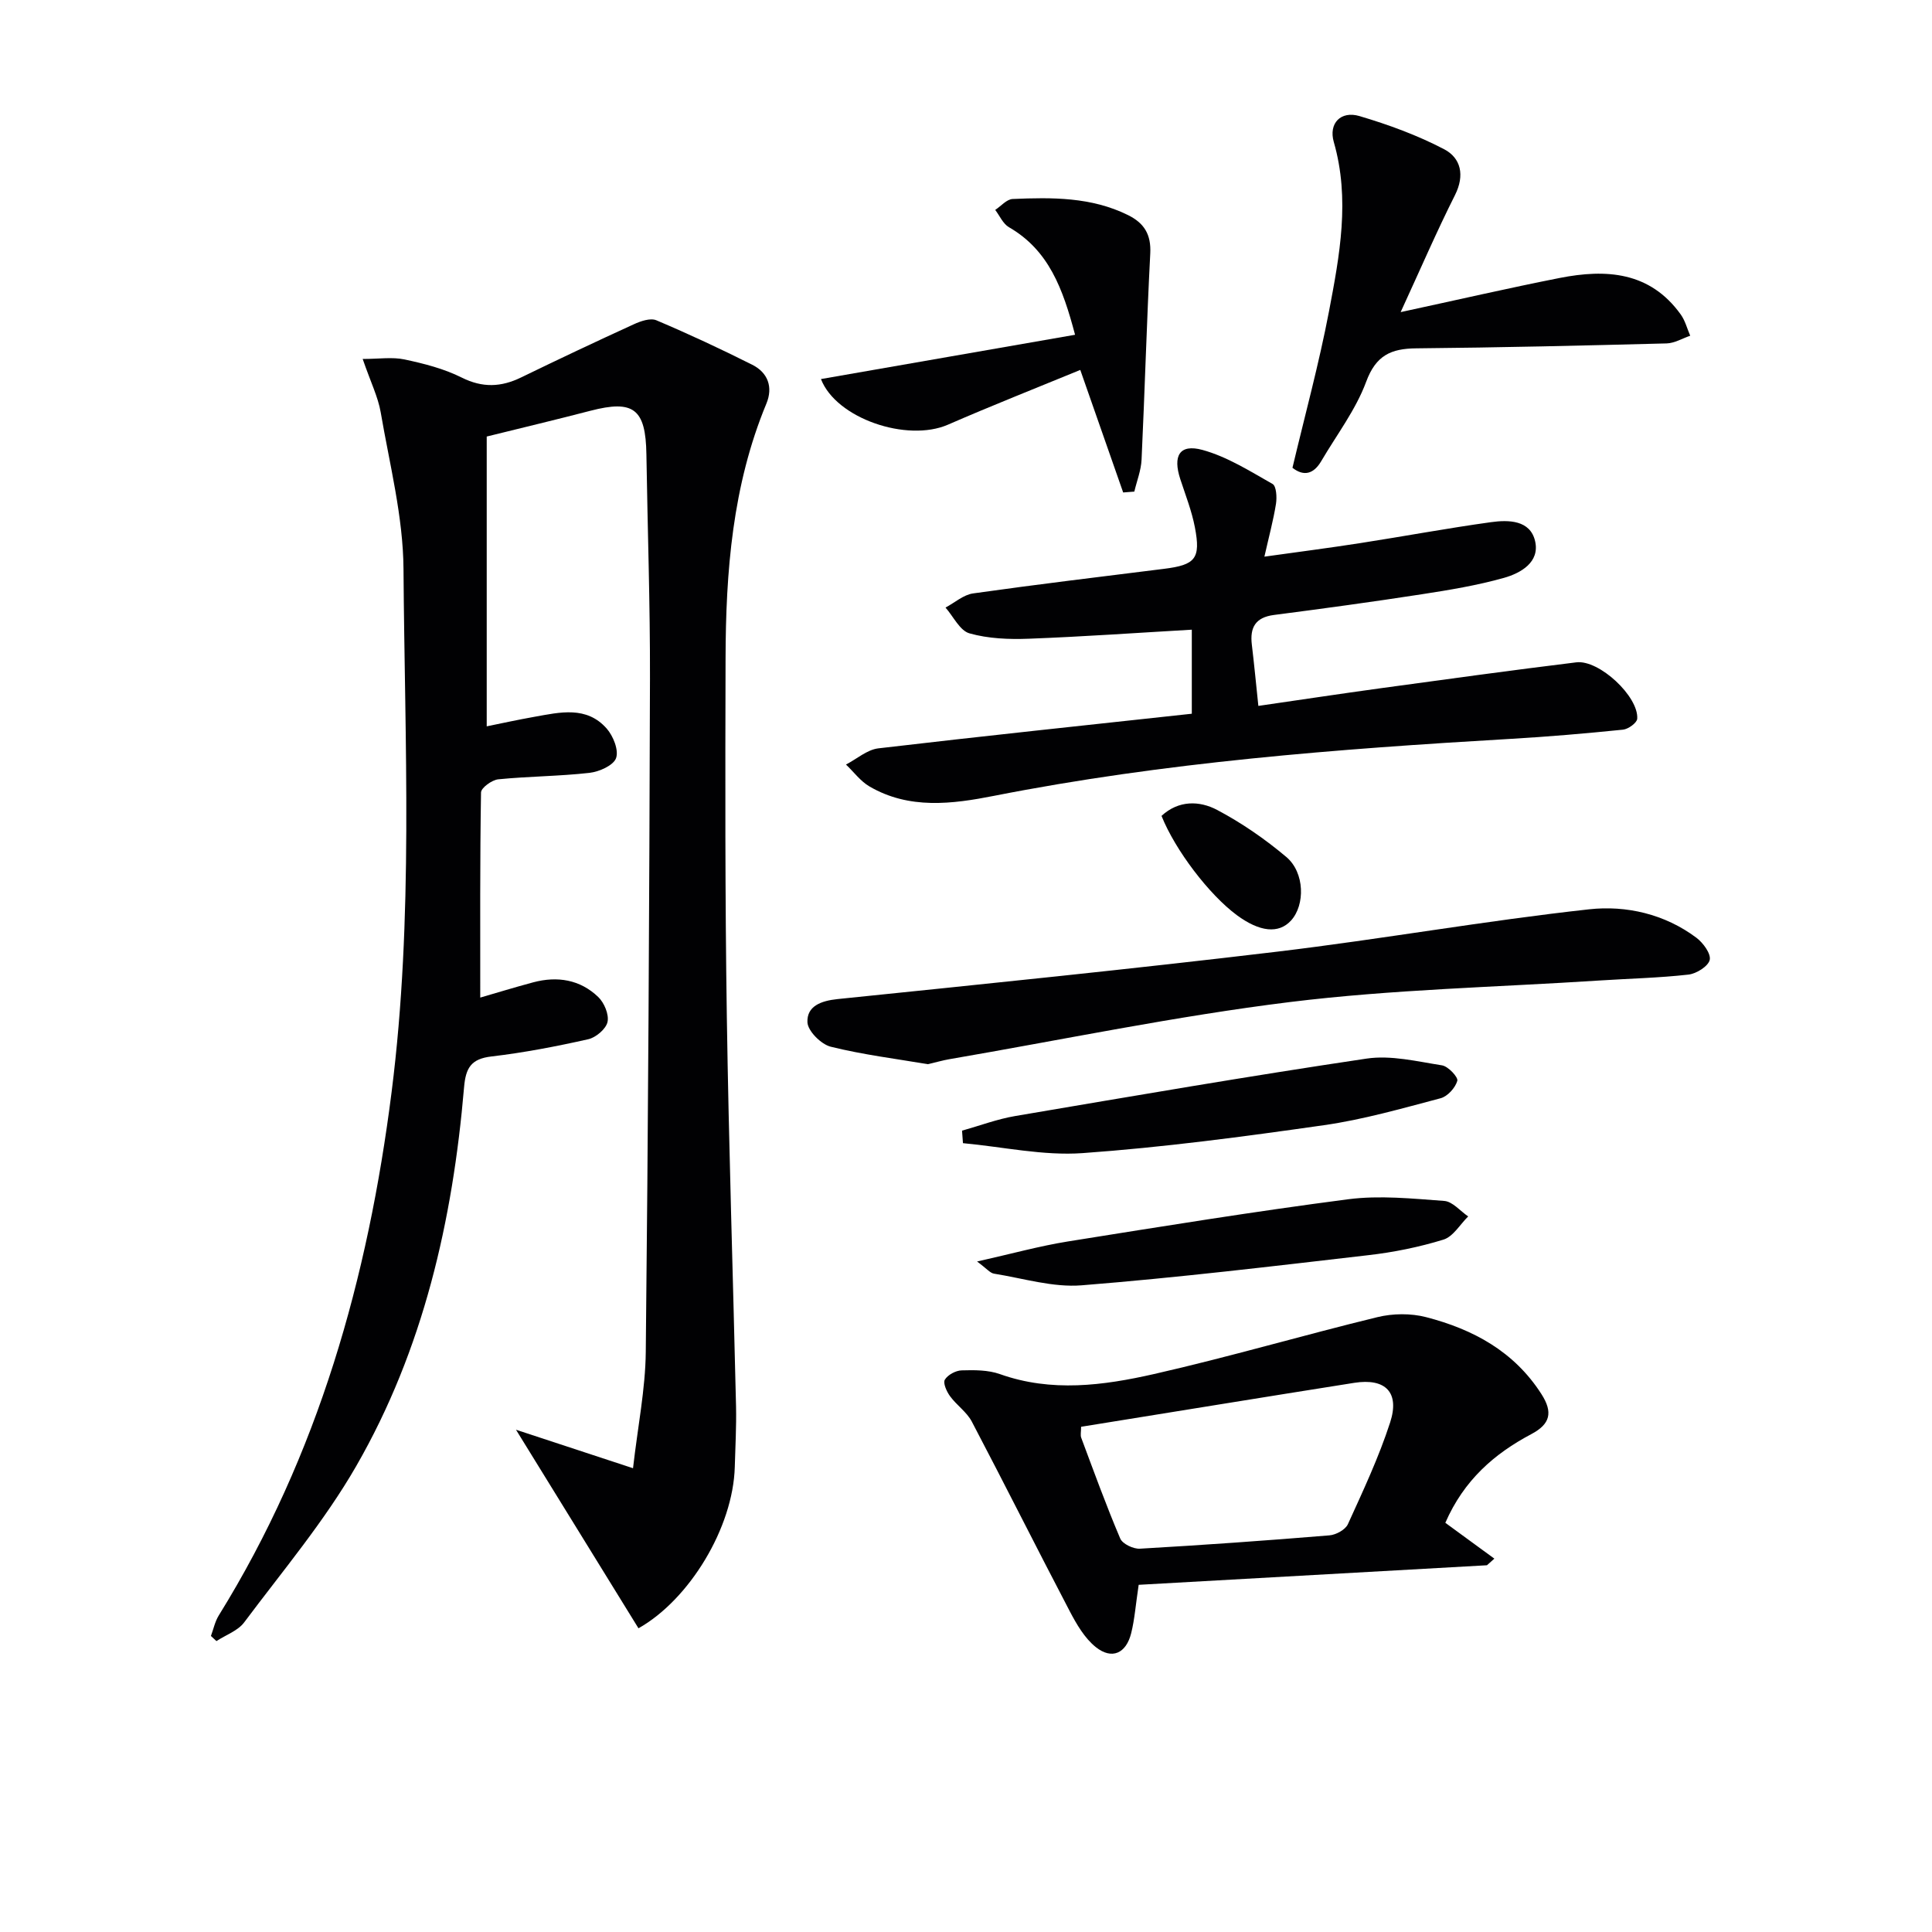
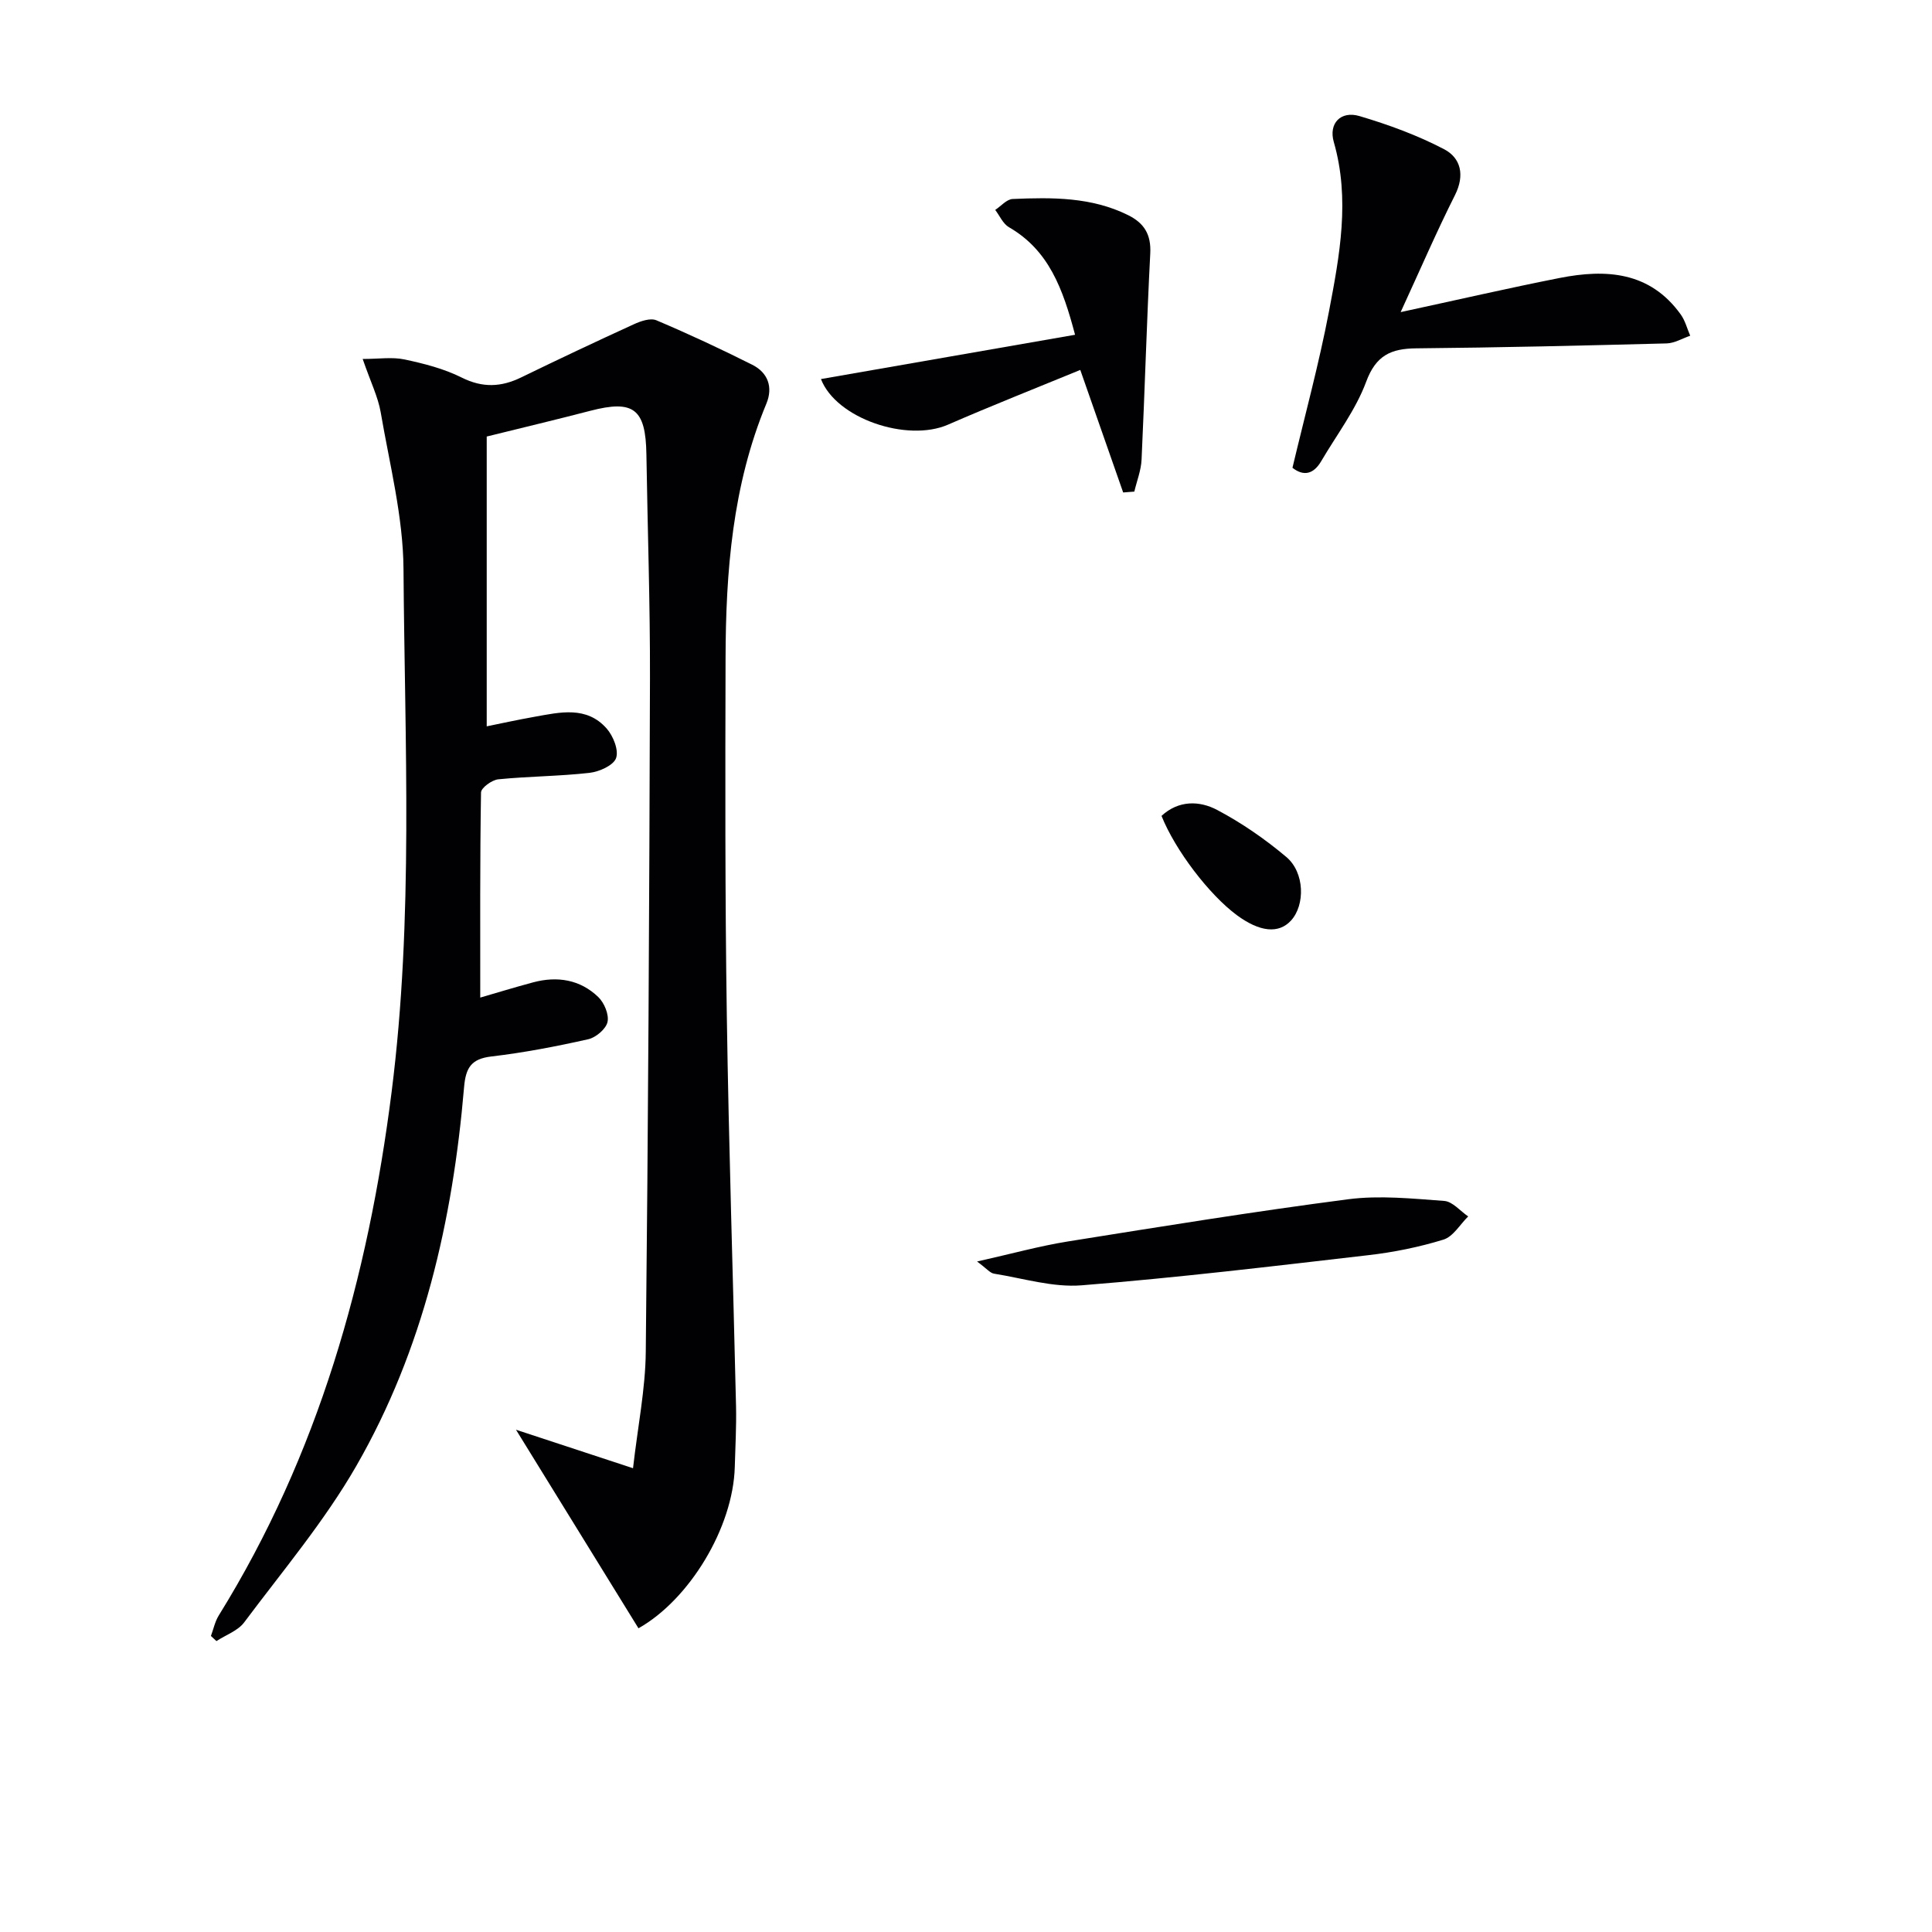
<svg xmlns="http://www.w3.org/2000/svg" enable-background="new 0 0 400 400" viewBox="0 0 400 400">
  <g fill="#010103">
    <path d="m75.09 74.32c3.37 0 6.12-.44 8.66.1 4.04.86 8.17 1.91 11.84 3.75 4.32 2.16 8.16 1.99 12.31-.03 7.74-3.76 15.52-7.44 23.34-11.01 1.41-.65 3.42-1.34 4.65-.82 6.71 2.84 13.32 5.93 19.84 9.2 3.26 1.63 4.36 4.64 2.94 8.06-7.03 16.94-8.41 34.78-8.45 52.8-.07 24.66-.11 49.32.26 73.98.4 26.95 1.29 53.9 1.91 80.85.09 4.16-.15 8.32-.26 12.49-.34 12.63-9.44 27.52-19.94 33.43-8.43-13.67-16.85-27.31-25.36-41.11 7.44 2.45 15.3 5.03 24.23 7.97.99-8.68 2.56-16.36 2.64-24.07.5-46.47.74-92.93.87-139.4.04-15.48-.5-30.96-.74-46.44-.14-9.43-2.65-11.35-11.61-9.02-6.88 1.79-13.8 3.44-21.45 5.33v60c2.95-.6 6.42-1.36 9.91-1.98 5.26-.94 10.76-2.28 14.92 2.43 1.36 1.54 2.54 4.48 1.95 6.13-.54 1.51-3.48 2.82-5.49 3.05-6.27.71-12.62.71-18.9 1.34-1.32.13-3.55 1.76-3.57 2.72-.23 14.11-.16 28.23-.16 42.47 3.09-.89 7.01-2.1 10.97-3.16 4.99-1.33 9.71-.57 13.46 3.04 1.24 1.19 2.26 3.62 1.92 5.17-.32 1.45-2.4 3.21-3.98 3.57-6.62 1.49-13.32 2.78-20.05 3.57-4.24.49-5.33 2.39-5.67 6.38-2.35 27.57-8.43 54.28-22.33 78.43-6.59 11.45-15.25 21.72-23.2 32.36-1.3 1.74-3.8 2.6-5.74 3.87-.38-.35-.76-.71-1.14-1.06.53-1.43.84-2.99 1.63-4.26 20.62-33.26 30.9-69.87 35.78-108.38 4.57-36.03 2.71-72.17 2.46-108.26-.07-10.83-2.88-21.67-4.72-32.45-.55-3.18-2.07-6.22-3.73-11.04z" />
-     <path d="m246.75 147.77c0-6.22 0-11.81 0-17.4-11.33.65-22.53 1.45-33.74 1.87-4.1.16-8.39-.01-12.29-1.11-1.99-.56-3.33-3.48-4.96-5.34 1.9-1.01 3.71-2.65 5.71-2.93 13.15-1.86 26.34-3.44 39.53-5.09 6.5-.81 7.63-2.11 6.39-8.59-.65-3.39-1.94-6.67-3.02-9.97-1.59-4.85-.16-7.35 4.58-6.06 5.11 1.4 9.83 4.39 14.52 7.05.79.44.92 2.76.71 4.11-.55 3.42-1.46 6.78-2.4 10.94 6.87-.96 13.38-1.8 19.87-2.81 9.02-1.4 18-3.08 27.04-4.33 3.64-.51 8.14-.45 9.14 3.94 1 4.36-2.97 6.61-6.48 7.6-5.56 1.56-11.31 2.51-17.02 3.39-10.16 1.57-20.36 2.96-30.56 4.28-3.86.5-5.02 2.6-4.59 6.16.47 3.93.85 7.87 1.35 12.67 8.5-1.23 16.94-2.51 25.4-3.67 13.47-1.84 26.94-3.7 40.43-5.35 4.73-.58 12.93 7.09 12.61 11.68-.06.85-1.85 2.15-2.95 2.26-7.77.79-15.55 1.46-23.35 1.91-35.83 2.09-71.57 4.84-106.87 11.79-8.62 1.7-17.56 2.86-25.78-1.94-1.87-1.09-3.26-3.01-4.87-4.54 2.23-1.15 4.36-3.07 6.69-3.35 21.42-2.52 42.88-4.77 64.91-7.17z" />
-     <path d="m299.24 315.28c3.32 2.42 6.73 4.92 10.15 7.42-.51.46-1.02.92-1.53 1.37-24.08 1.35-48.17 2.7-72.11 4.05-.63 4.2-.84 7.17-1.55 10.01-1.05 4.2-3.99 5.54-7.32 2.89-2.32-1.85-3.99-4.74-5.41-7.45-6.83-13.04-13.42-26.21-20.27-39.25-1.05-1.99-3.15-3.39-4.51-5.26-.7-.96-1.49-2.72-1.07-3.41.61-1.01 2.26-1.9 3.49-1.93 2.63-.08 5.47-.09 7.9.77 10.69 3.81 21.42 2.37 31.92-.01 15.51-3.52 30.79-8.02 46.25-11.78 3.19-.78 6.91-.82 10.08 0 9.7 2.51 18.2 7.07 23.87 15.92 2.44 3.81 1.84 6.22-2.09 8.3-7.65 4.05-13.94 9.51-17.8 18.36zm-75.41-19.88c0 1.06-.18 1.74.03 2.28 2.61 6.98 5.15 13.99 8.07 20.85.47 1.12 2.72 2.19 4.07 2.11 13.09-.75 26.17-1.68 39.24-2.76 1.37-.11 3.31-1.17 3.83-2.32 3.15-6.92 6.4-13.84 8.74-21.05 2.03-6.25-.97-9.22-7.42-8.21-18.66 2.95-37.3 6-56.56 9.1z" />
-     <path d="m192.1 220.33c-6.45-1.1-13.38-1.95-20.11-3.62-2-.5-4.74-3.25-4.82-5.06-.14-3.33 2.78-4.44 6.23-4.8 30.37-3.12 60.74-6.2 91.05-9.82 21.57-2.58 42.99-6.4 64.58-8.77 7.65-.84 15.63.97 22.19 5.89 1.39 1.04 3.05 3.31 2.76 4.59-.31 1.32-2.76 2.86-4.41 3.04-6.1.69-12.25.82-18.38 1.22-21.38 1.39-42.88 1.84-64.1 4.46-23.67 2.92-47.09 7.81-70.62 11.85-1.31.23-2.57.6-4.37 1.02z" />
    <path d="m289.99 64.62c11.91-2.57 22.38-4.99 32.92-7.07 9.6-1.89 18.68-1.34 25.07 7.56.92 1.28 1.32 2.92 1.96 4.4-1.62.55-3.23 1.54-4.87 1.59-17.28.45-34.57.86-51.86 1.02-5.22.05-8.34 1.45-10.36 6.92-2.16 5.83-6.11 10.99-9.3 16.43-1.57 2.68-3.61 3.22-5.96 1.38 2.58-10.87 5.5-21.57 7.57-32.42 2.2-11.55 4.39-23.19.99-35.02-1.12-3.88 1.45-6.52 5.31-5.38 6.01 1.78 12 3.97 17.54 6.87 3.47 1.82 4.3 5.39 2.24 9.49-3.79 7.53-7.13 15.28-11.25 24.23z" />
    <path d="m169.97 78.48c17.54-3.06 34.81-6.07 52.61-9.17-2.54-9.59-5.44-17.5-13.69-22.27-1.23-.71-1.91-2.36-2.84-3.58 1.2-.79 2.37-2.21 3.61-2.26 8.14-.35 16.28-.43 23.88 3.33 3.34 1.65 4.81 4 4.61 7.93-.74 14.23-1.13 28.47-1.8 42.7-.1 2.22-.98 4.41-1.5 6.62-.77.06-1.54.12-2.31.18-2.86-8.16-5.71-16.32-8.88-25.37-9.19 3.78-18.37 7.4-27.41 11.34-8.46 3.67-23.13-1.28-26.28-9.45z" />
    <path d="m202.29 261.18c7.08-1.58 12.89-3.2 18.81-4.15 19.33-3.09 38.65-6.22 58.06-8.74 6.51-.84 13.26-.13 19.86.35 1.72.13 3.31 2.09 4.95 3.21-1.69 1.66-3.11 4.18-5.12 4.8-5.04 1.55-10.3 2.62-15.55 3.22-19.76 2.29-39.53 4.66-59.35 6.24-5.95.48-12.11-1.45-18.14-2.41-.82-.12-1.51-1.04-3.52-2.52z" />
-     <path d="m199.18 234.09c3.67-1.03 7.29-2.4 11.02-3.03 24.22-4.11 48.44-8.28 72.74-11.89 5.04-.75 10.45.59 15.62 1.4 1.27.2 3.37 2.45 3.16 3.2-.41 1.45-2.02 3.23-3.46 3.61-8 2.11-16.01 4.42-24.17 5.58-16.59 2.37-33.25 4.59-49.95 5.78-8.17.58-16.51-1.3-24.77-2.06-.06-.86-.12-1.73-.19-2.59z" />
    <path d="m240.48 168.92c3.52-3.25 7.83-3.18 11.52-1.23 5.08 2.69 9.92 6.03 14.32 9.74 3.83 3.23 3.91 9.96.96 13.17-2.55 2.77-6.46 2.37-11.21-1.13-5.72-4.23-12.75-13.44-15.59-20.55z" />
  </g>
</svg>